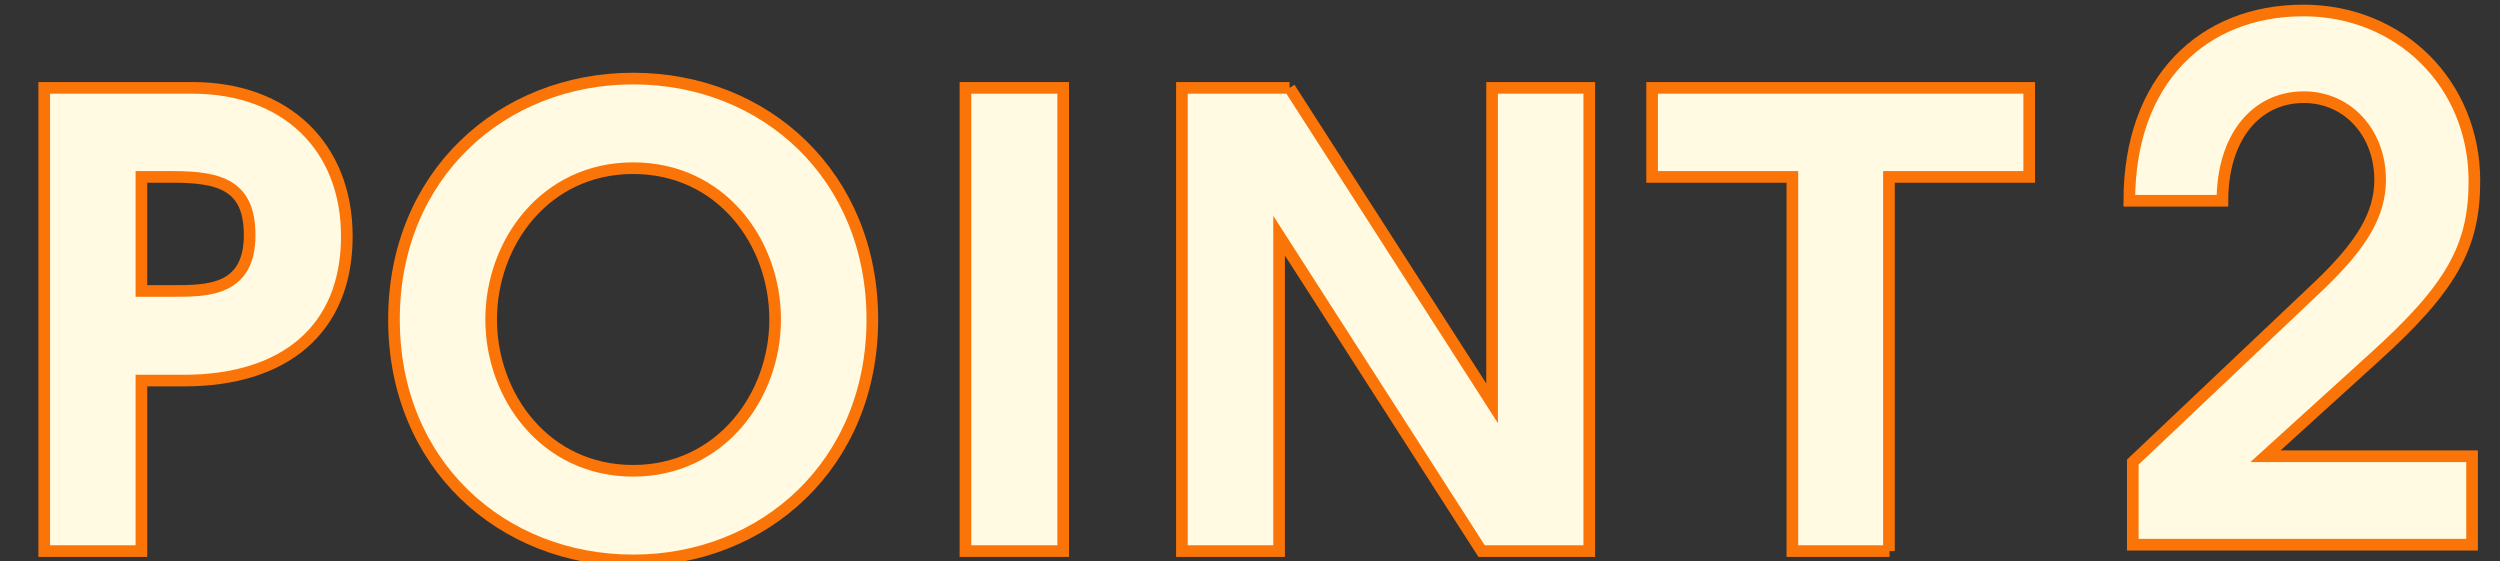
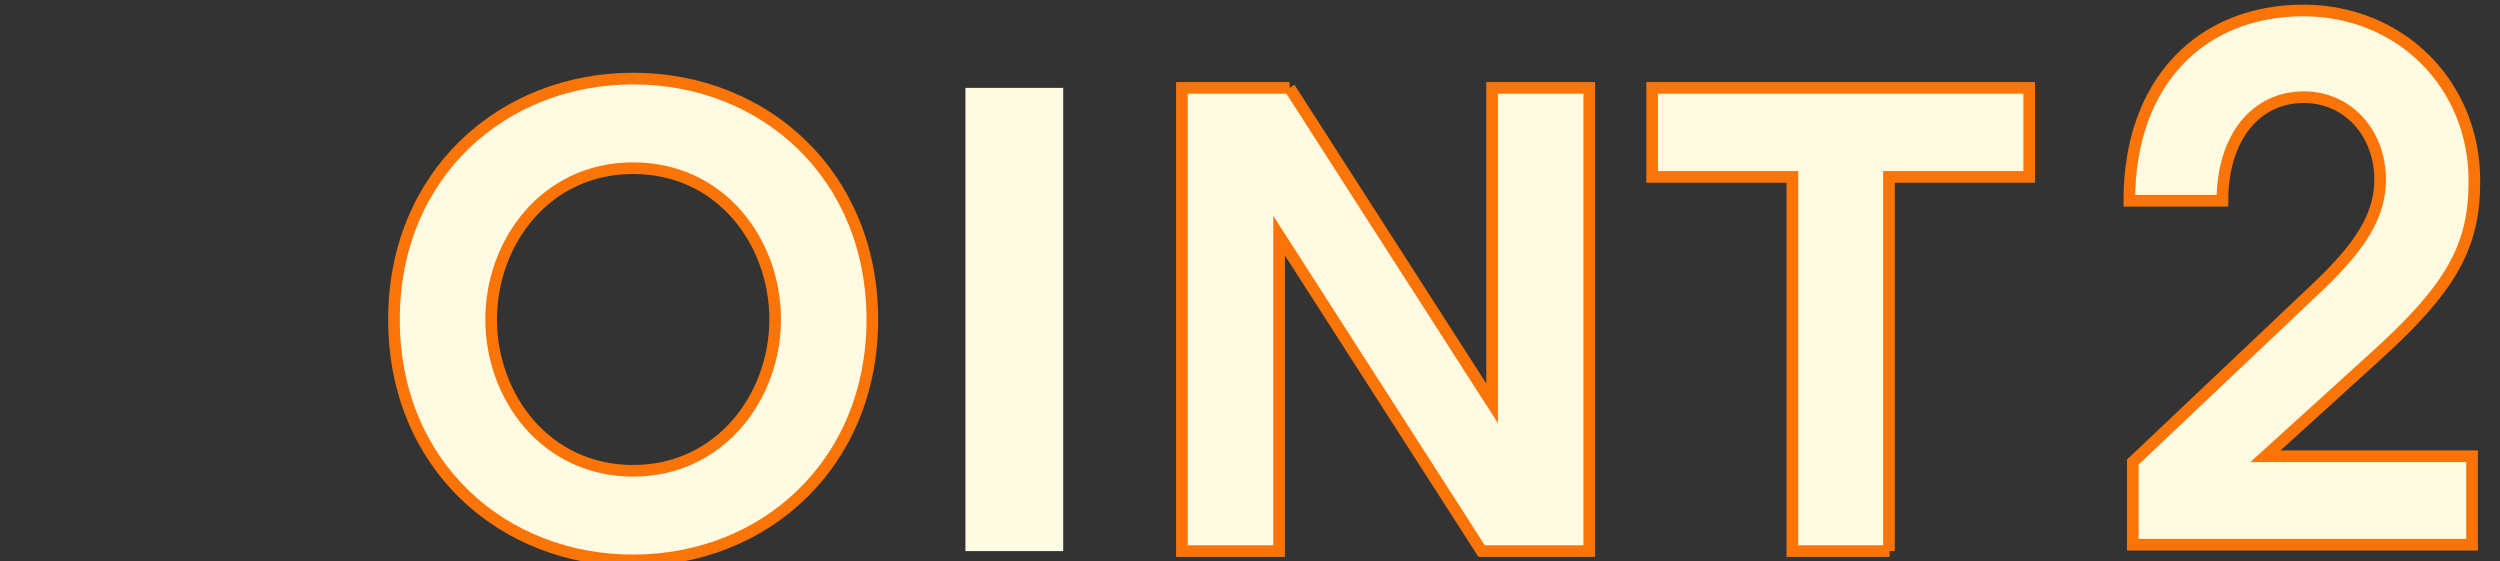
<svg xmlns="http://www.w3.org/2000/svg" version="1.1" id="レイヤー_1" x="0" y="0" viewBox="0 0 429.6 96.4" style="enable-background:new 0 0 429.6 96.4" xml:space="preserve">
  <rect x="0" y="0" width="429.6" height="96.4" fill="#333333" stroke="none" />
  <style>.st0{enable-background:new}.st1{fill:#fffae1}.st2{fill:none;stroke:#fa7407;stroke-width:2;stroke-miterlimit:10}</style>
  <g class="st0">
-     <path class="st1" d="M33.1 15.1c16 0 26.5 10.1 26.5 25.5 0 16-10.7 24.8-28 24.8h-7.3v29.3H7.6V15.1h25.5zM29.7 50c5.9 0 13.2 0 13.2-9.6 0-8.5-5-10-13.2-10h-5.4V50h5.4z" />
-   </g>
+     </g>
  <g class="st0">
-     <path class="st2" d="M33.1 15.1c16 0 26.5 10.1 26.5 25.5 0 16-10.7 24.8-28 24.8h-7.3v29.3H7.6V15.1h25.5zM29.7 50c5.9 0 13.2 0 13.2-9.6 0-8.5-5-10-13.2-10h-5.4V50h5.4z" />
-   </g>
+     </g>
  <g class="st0">
    <path class="st1" d="M108.8 13.5c22.7 0 41.1 16.7 41.1 41.4 0 24.8-18.5 41.4-41.1 41.4-22.5 0-41.1-16.4-41.1-41.4 0-24.9 18.6-41.4 41.1-41.4zm0 67.4c15 0 24.4-12.8 24.4-26 0-13.3-9.3-26-24.4-26s-24.4 12.8-24.4 26 9.3 26 24.4 26z" />
  </g>
  <g class="st0">
    <path class="st2" d="M108.8 13.5c22.7 0 41.1 16.7 41.1 41.4 0 24.8-18.5 41.4-41.1 41.4-22.5 0-41.1-16.4-41.1-41.4 0-24.9 18.6-41.4 41.1-41.4zm0 67.4c15 0 24.4-12.8 24.4-26 0-13.3-9.3-26-24.4-26s-24.4 12.8-24.4 26 9.3 26 24.4 26z" />
  </g>
  <g class="st0">
    <path class="st1" d="M182.7 15.1v79.6h-16.8V15.1h16.8z" />
  </g>
  <g class="st0">
-     <path class="st2" d="M182.7 15.1v79.6h-16.8V15.1h16.8z" />
-   </g>
+     </g>
  <g class="st0">
    <path class="st1" d="m221.6 15.1 34.8 54.2V15.1h16.7v79.6h-18.5l-34.8-54.2v54.2h-16.7V15.1h18.5z" />
  </g>
  <g class="st0">
    <path class="st2" d="m221.6 15.1 34.8 54.2V15.1h16.7v79.6h-18.5l-34.8-54.2v54.2h-16.7V15.1h18.5z" />
  </g>
  <g class="st0">
    <path class="st1" d="M324.7 94.7H308V30.4h-24.1V15.1h64.8v15.3h-24.1v64.3z" />
  </g>
  <g class="st0">
    <path class="st2" d="M324.7 94.7H308V30.4h-24.1V15.1h64.8v15.3h-24.1v64.3z" />
  </g>
  <g class="st0">
    <path class="st1" d="m407.7 61.7-18.4 16.7h35.5v15.2h-58.3V79.4L398.6 49c7.3-7 10.4-12.2 10.4-18.1 0-8.1-5.6-14.2-13.1-14.2-8.4 0-14 7.1-14 17.8h-16c0-20.7 12.6-32.7 29.9-32.7 16.7 0 29.4 12.7 29.4 29.3 0 11.2-3.8 18.3-17.5 30.6z" />
  </g>
  <g class="st0">
    <path class="st2" d="m407.7 61.7-18.4 16.7h35.5v15.2h-58.3V79.4L398.6 49c7.3-7 10.4-12.2 10.4-18.1 0-8.1-5.6-14.2-13.1-14.2-8.4 0-14 7.1-14 17.8h-16c0-20.7 12.6-32.7 29.9-32.7 16.7 0 29.4 12.7 29.4 29.3 0 11.2-3.8 18.3-17.5 30.6z" />
  </g>
</svg>